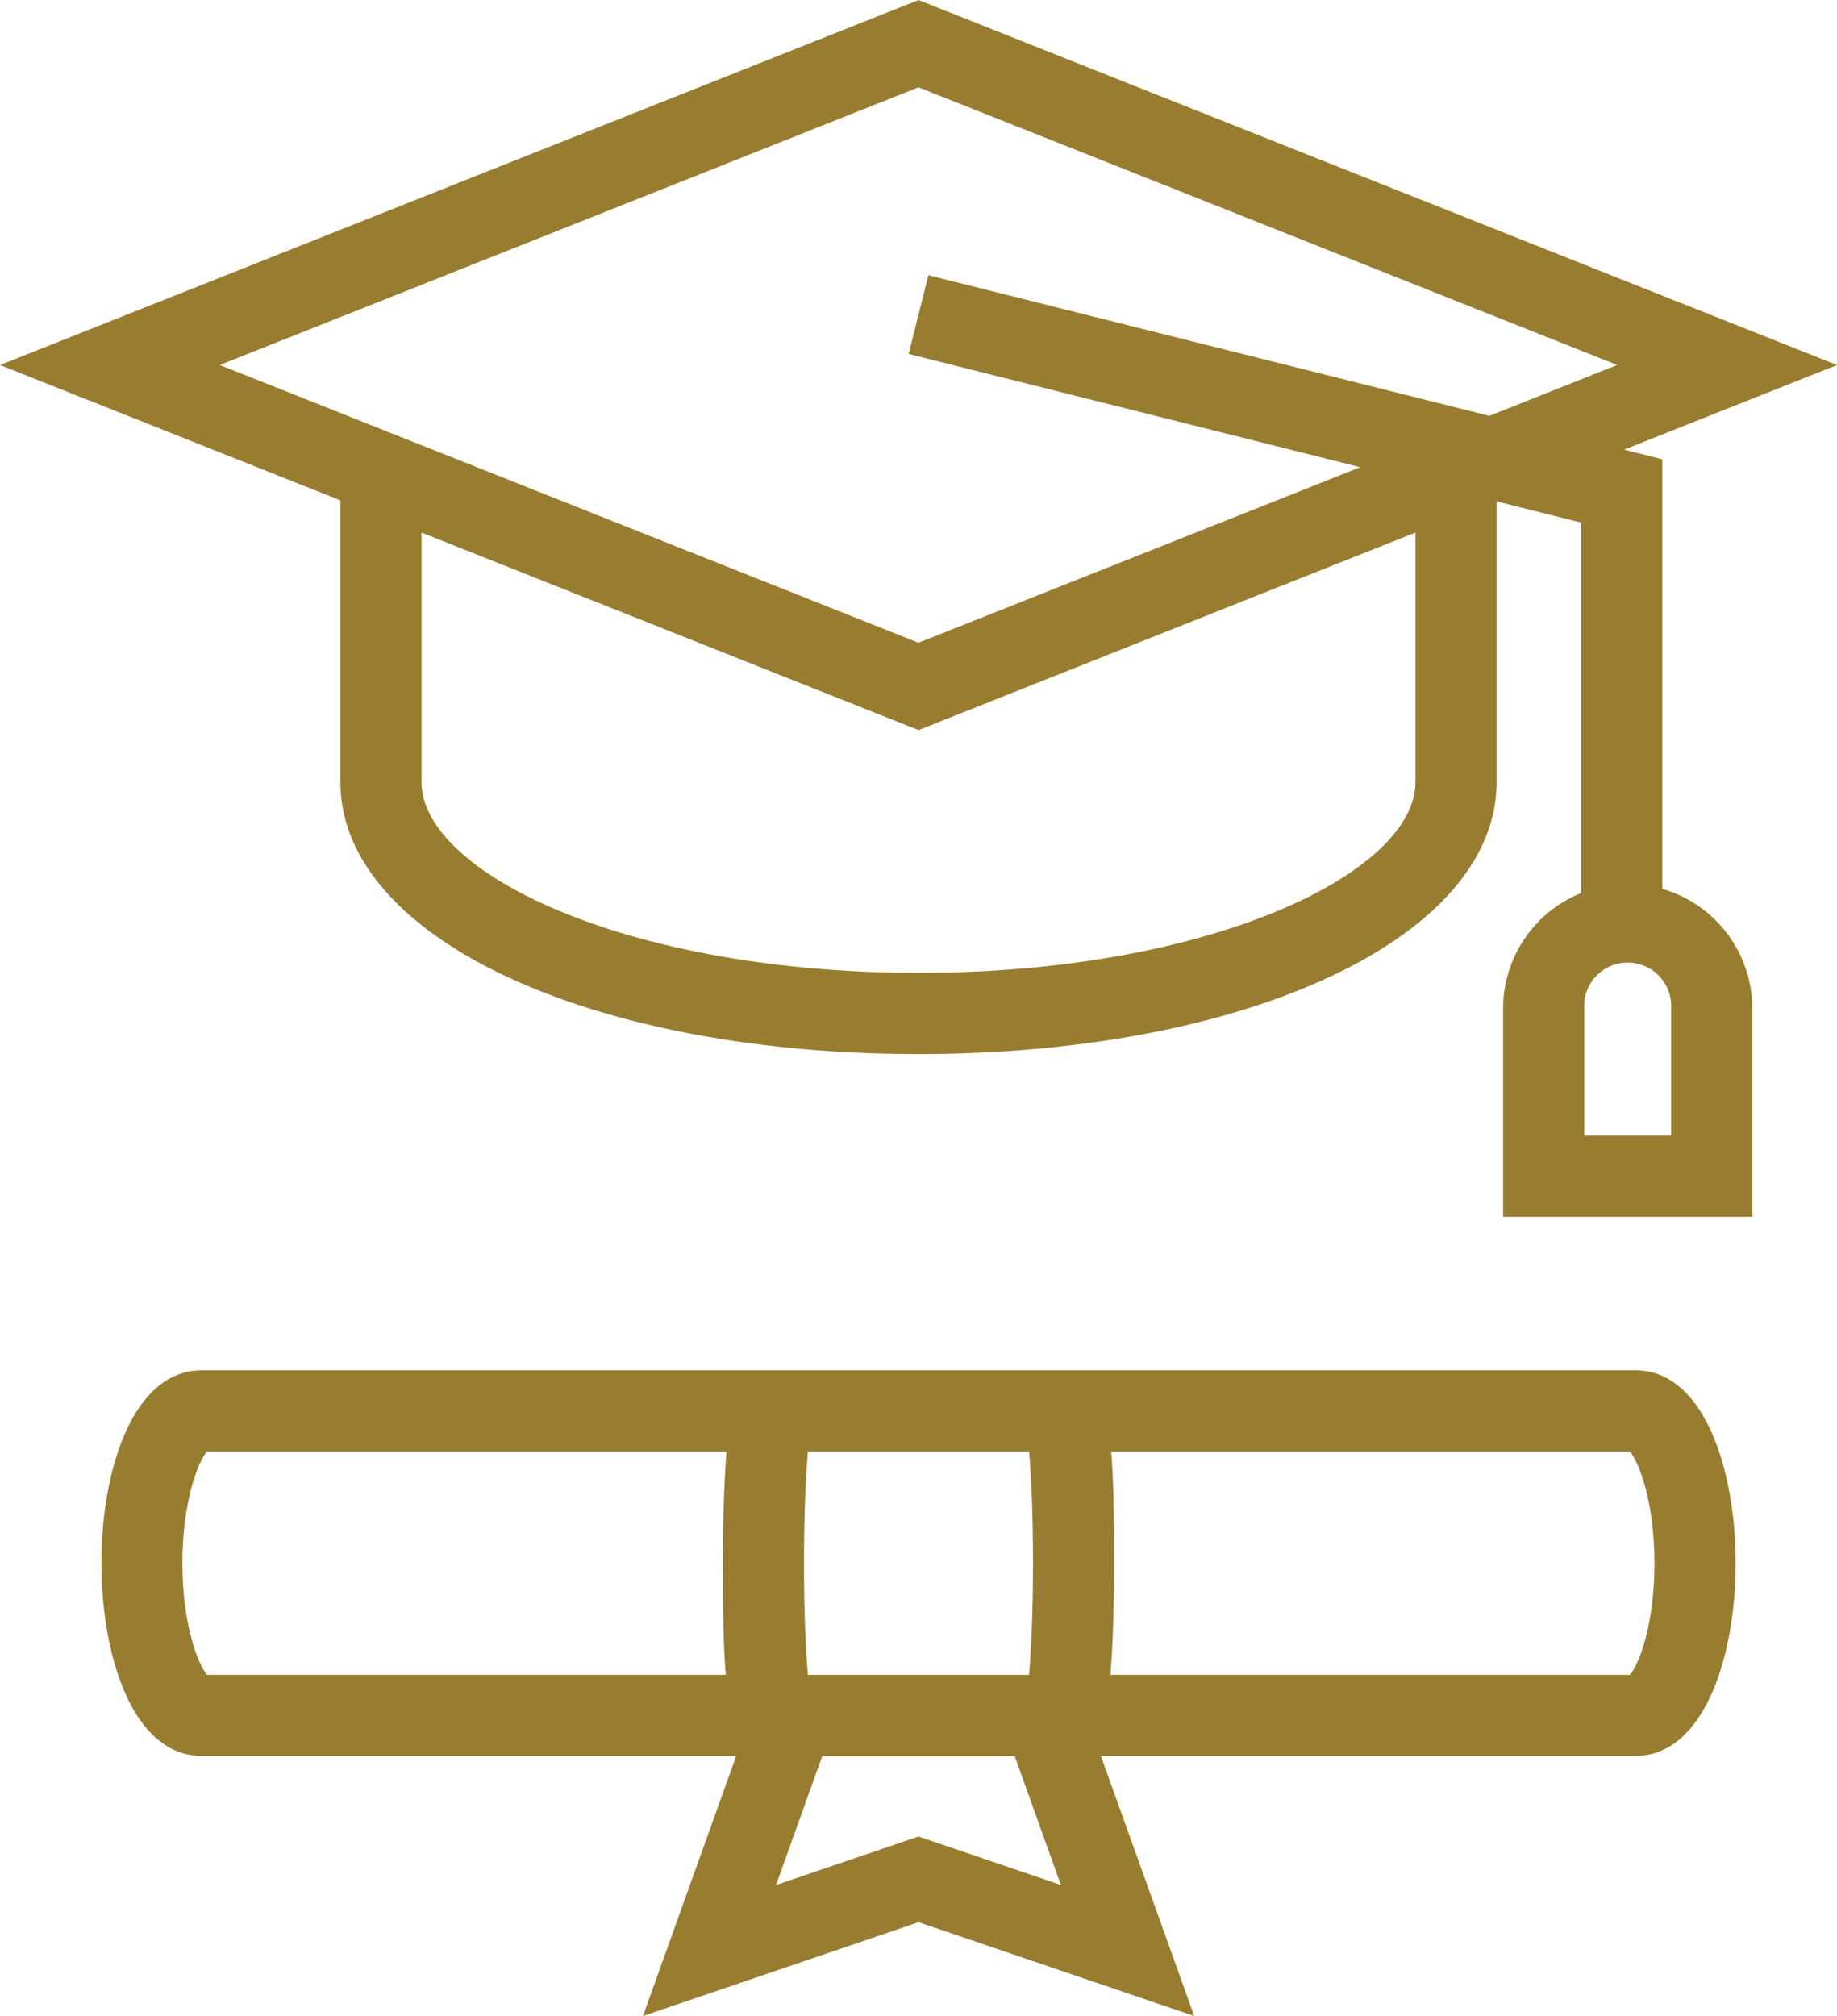
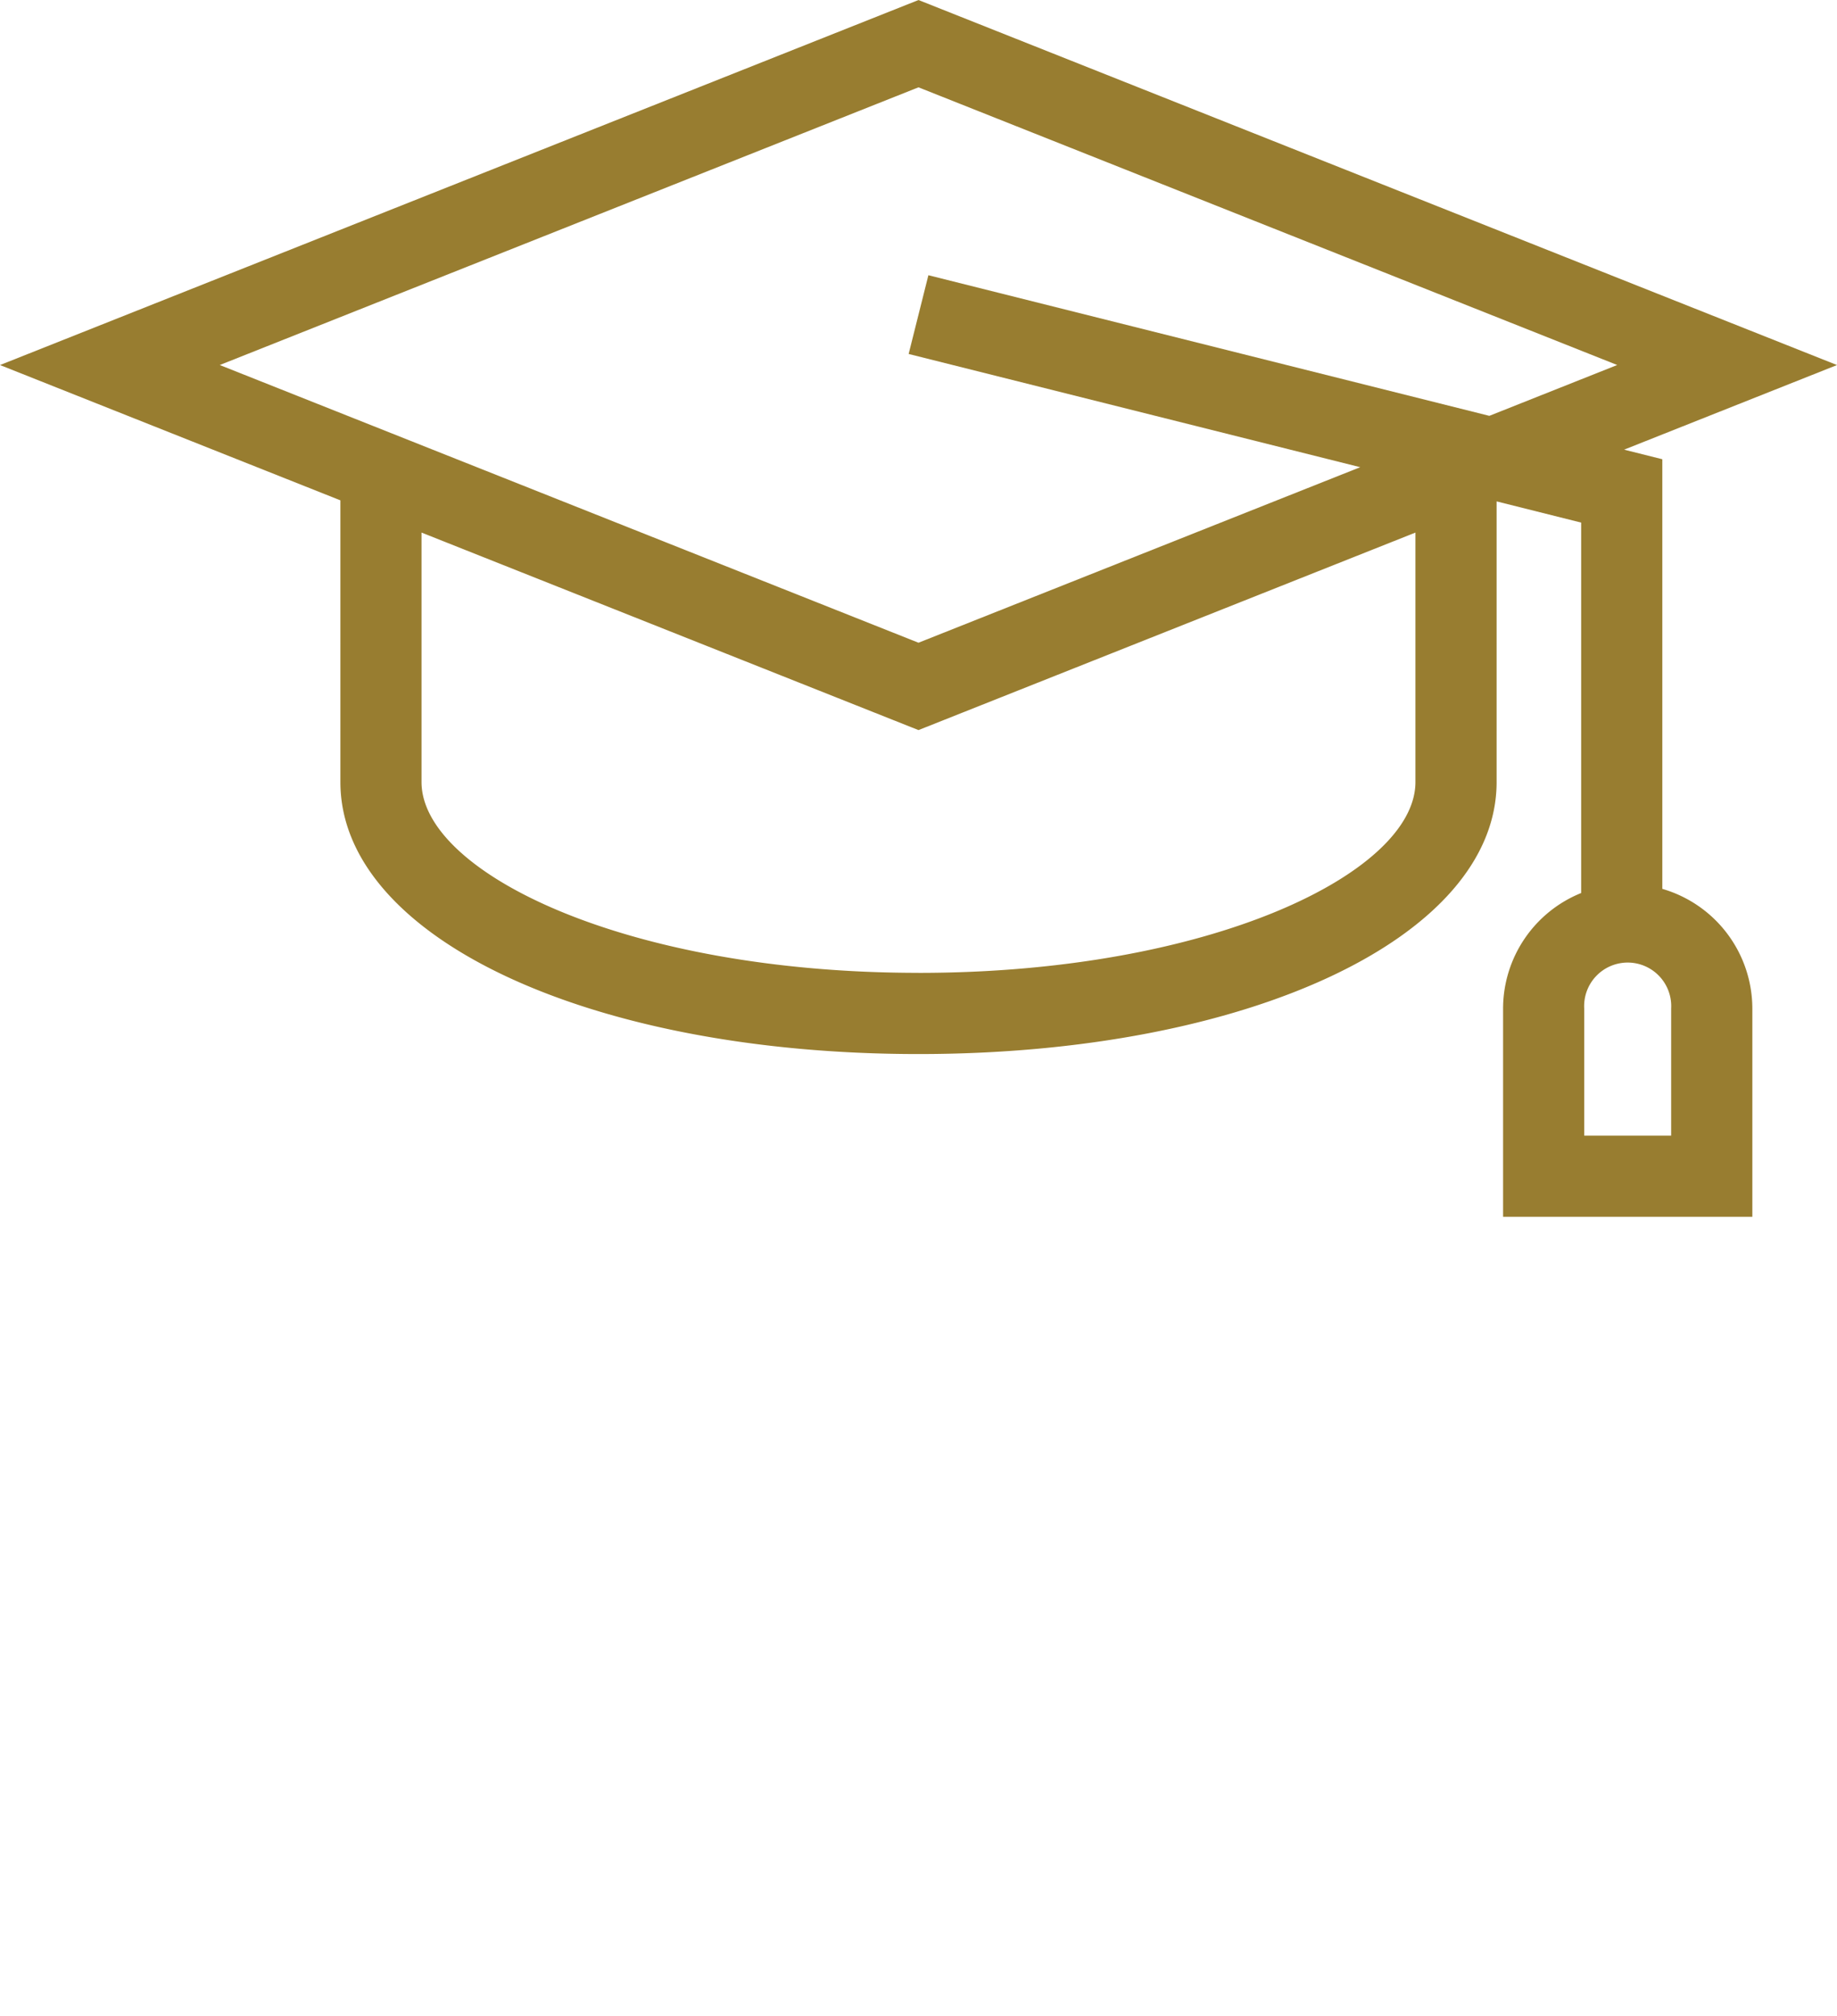
<svg xmlns="http://www.w3.org/2000/svg" id="Сгруппировать_2101" data-name="Сгруппировать 2101" width="97.043" height="106.476" viewBox="0 0 97.043 106.476">
  <path id="Контур_5336" data-name="Контур 5336" d="M568.671,868.8V846.109l-2.019-.506,11.247-4.469-48.521-19.279-48.521,19.279,17.981,7.146V863.16c0,8.189,13.129,14.364,30.54,14.364s30.539-6.175,30.539-14.364V848.335l4.467,1.12v19.564a6.591,6.591,0,0,0-4.125,6.1v11h13.168v-11A6.592,6.592,0,0,0,568.671,868.8Zm-39.294-42.334,36.911,14.666-6.755,2.685L529.9,836.39l-1.043,4.159,23.855,5.98L529.377,855.8l-36.911-14.667Zm0,46.769c-15.471,0-26.253-5.311-26.253-10.077V849.982l26.253,10.432,26.252-10.432V863.16C555.629,867.926,544.848,873.237,529.377,873.237Zm39.761,8.6h-4.593v-6.716a2.3,2.3,0,1,1,4.593,0Z" transform="translate(-480.856 -821.854)" fill="#987d30" />
-   <path id="Контур_5337" data-name="Контур 5337" d="M568.136,906.252H492.4c-3.644,0-5.3,5.28-5.3,10.185s1.66,10.184,5.3,10.184h28.234l-4.924,13.736,14.561-4.955,14.56,4.955L539.9,926.62h28.234c3.644,0,5.3-5.279,5.3-10.184S571.781,906.252,568.136,906.252Zm-32.03,4.288c.111,1.245.209,3.285.209,5.9s-.1,4.652-.209,5.9H524.424c-.111-1.245-.208-3.284-.208-5.9s.1-4.651.208-5.9Zm-44.728,5.9c0-3.2.807-5.326,1.3-5.9h27.442l0,.044c-.123,1.573-.191,3.652-.191,5.853,0,2.453.028,4.39.156,5.9h-27.4C492.185,921.763,491.379,919.639,491.379,916.437Zm38.887,14.436-7.524,2.56,2.442-6.812h10.162l2.442,6.812Zm37.585-8.54H540.409l0-.043c.124-1.573.191-3.651.191-5.853,0-2.453-.028-4.391-.156-5.9h27.4c.495.571,1.3,2.694,1.3,5.9S568.345,921.763,567.851,922.333Z" transform="translate(-481.744 -833.88)" fill="#987d30" />
</svg>